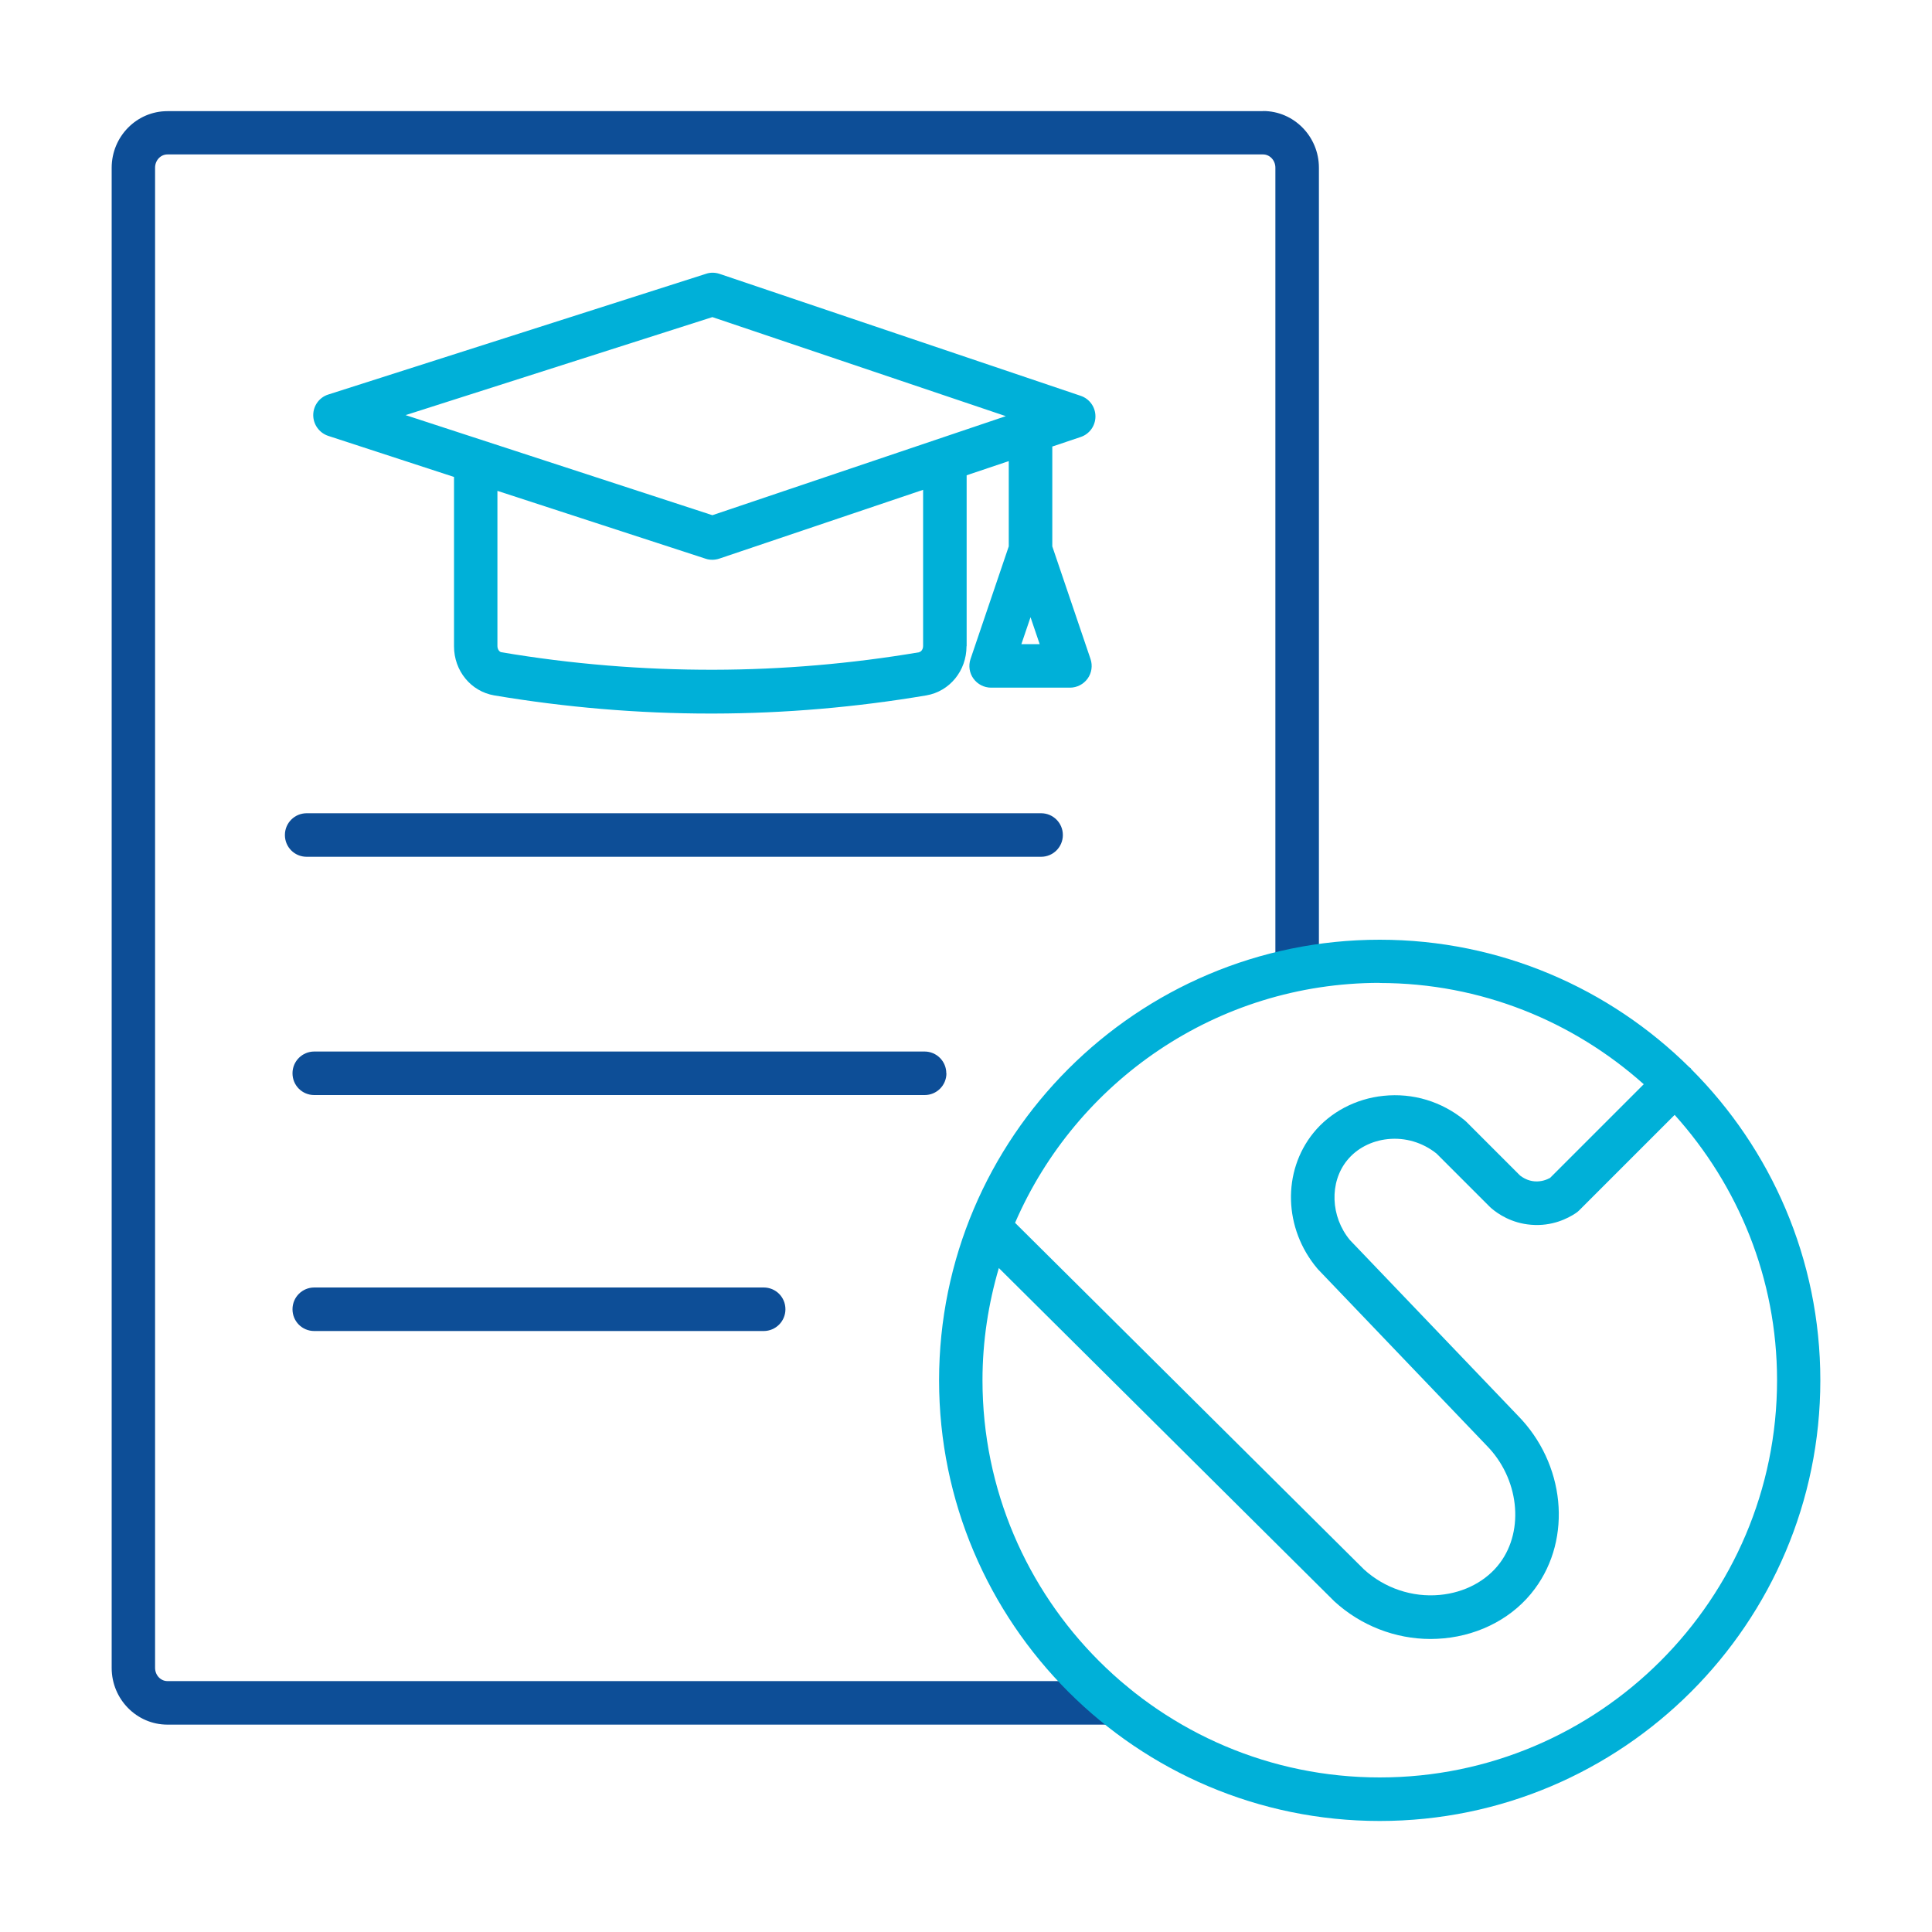
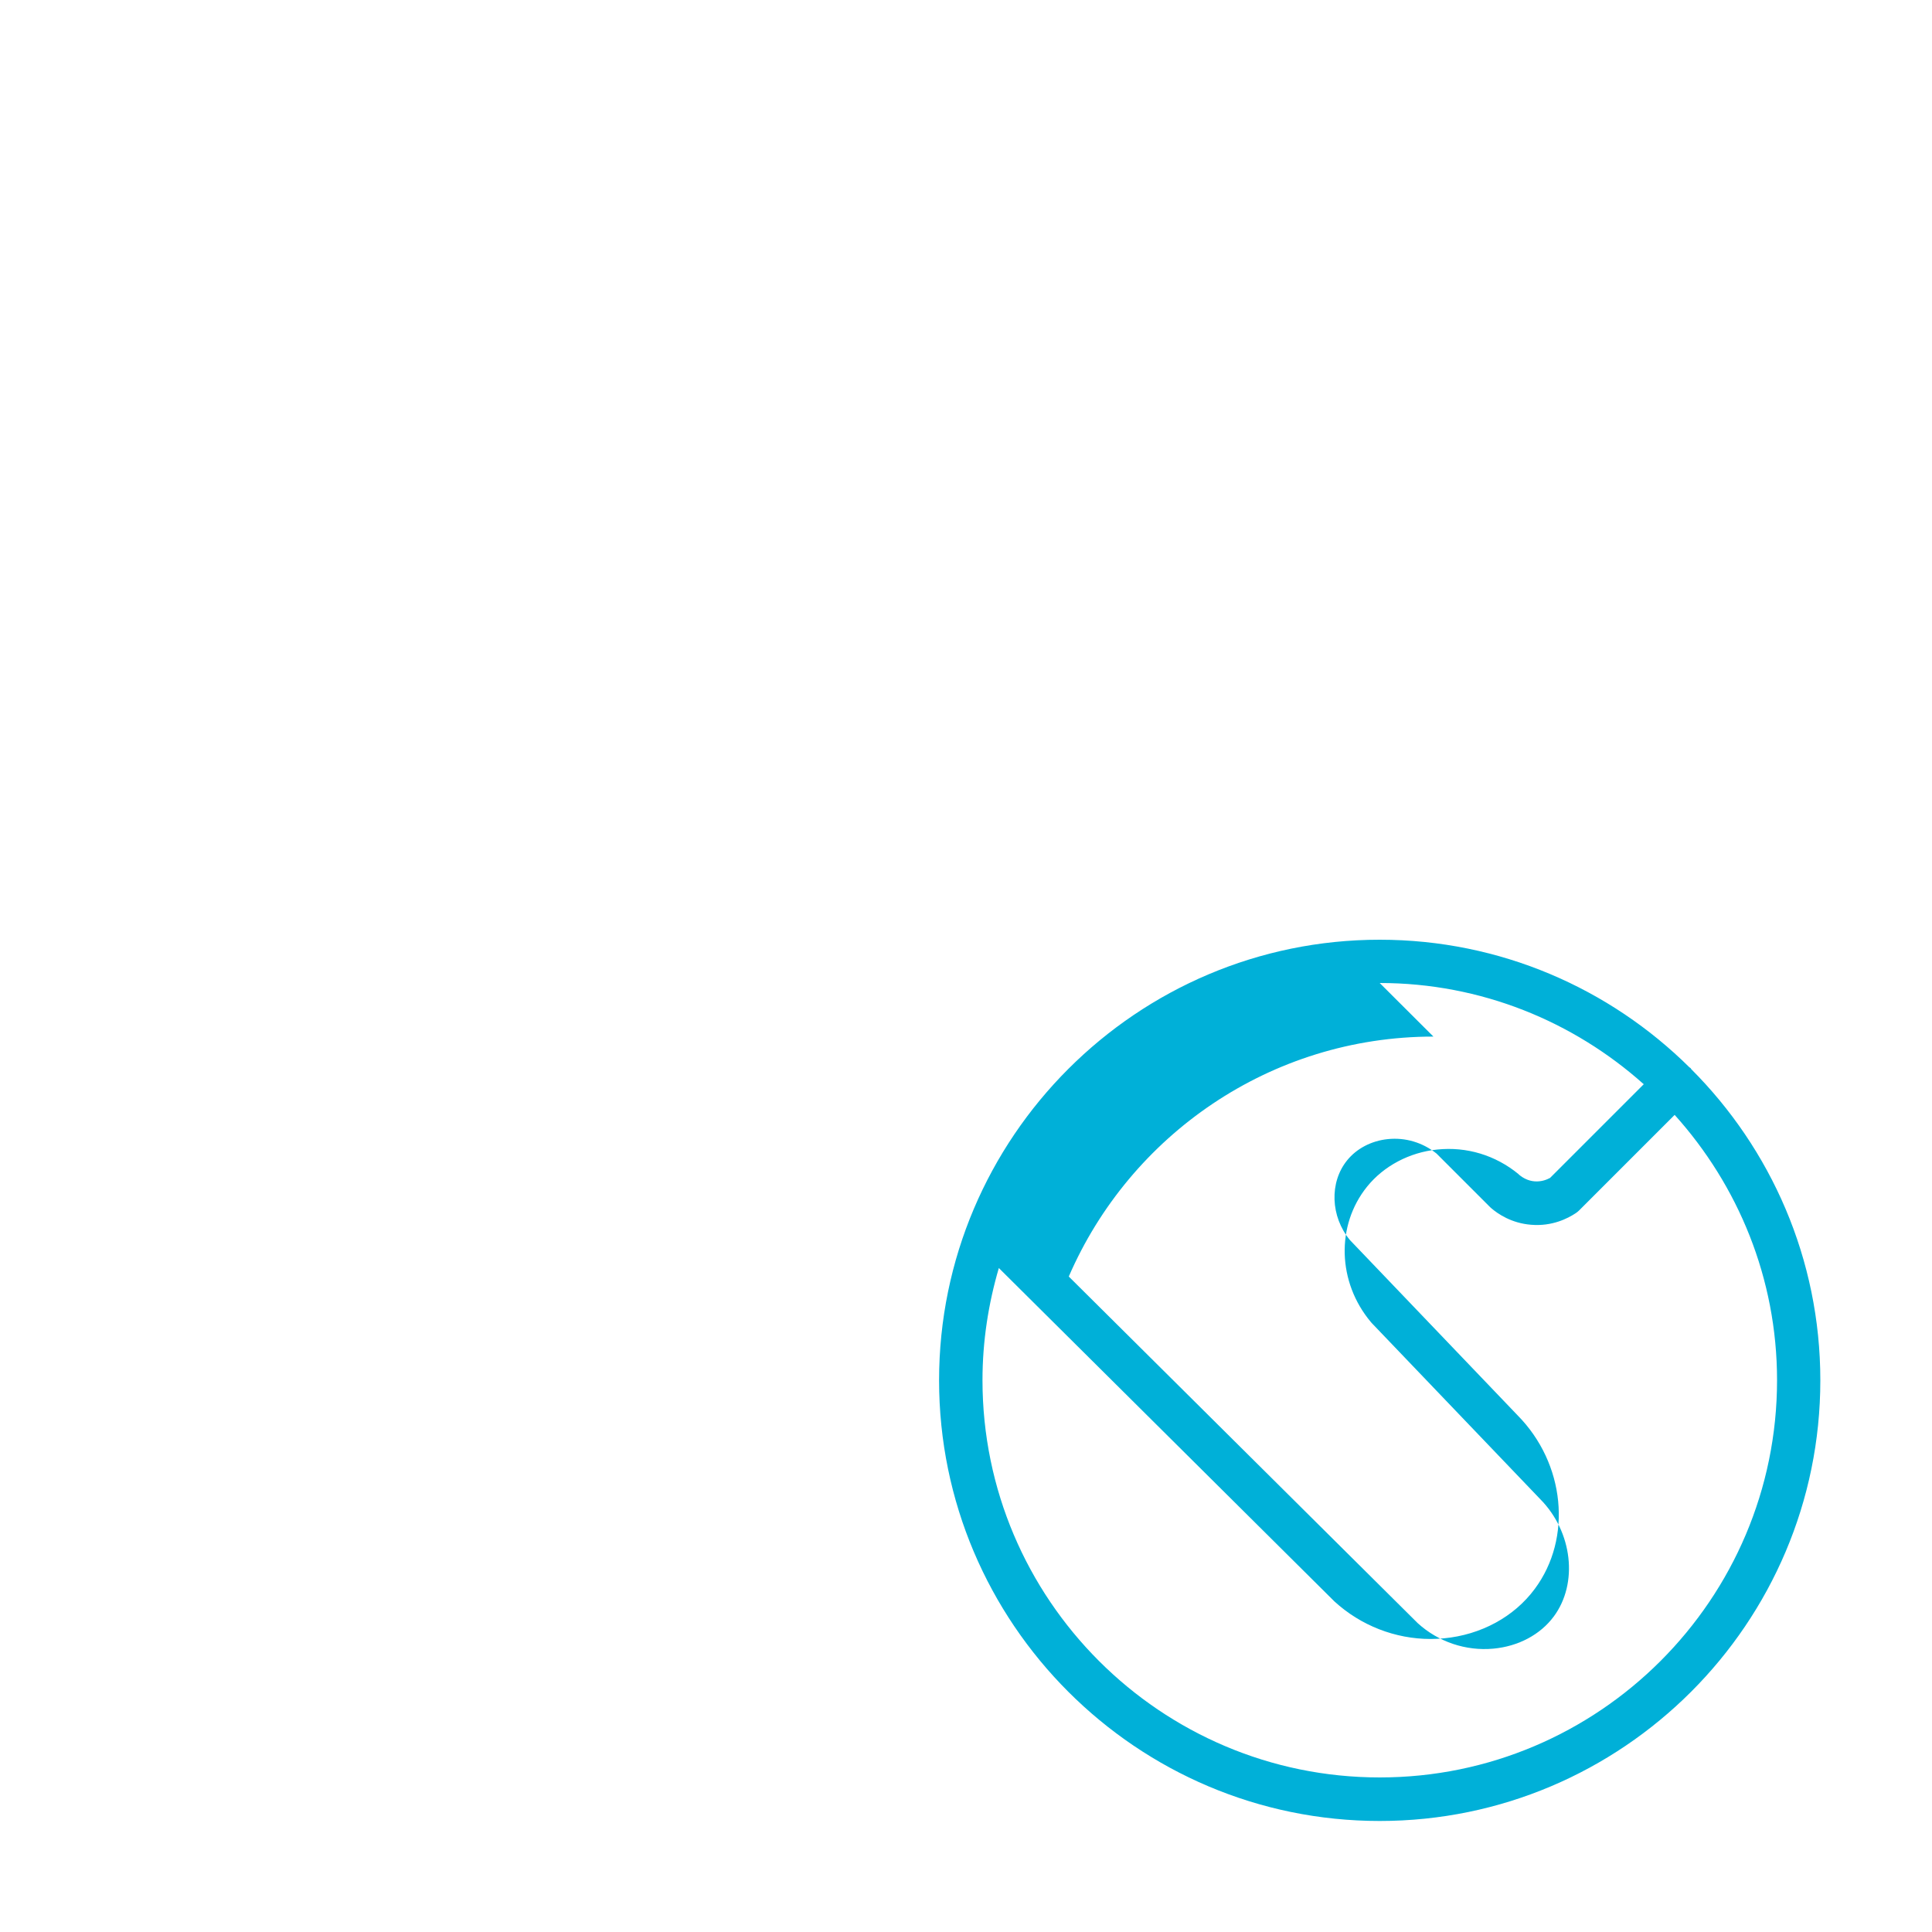
<svg xmlns="http://www.w3.org/2000/svg" id="Layer_1" data-name="Layer 1" viewBox="0 0 150 150">
  <defs>
    <style>
      .cls-1 {
        fill: #0d4e97;
      }

      .cls-1, .cls-2 {
        stroke-width: 0px;
      }

      .cls-2 {
        fill: #00b0d8;
      }
    </style>
  </defs>
  <g>
-     <path class="cls-1" d="M98.06,8.63H13c-2.39,0-4.33,1.97-4.33,4.4v116.47c0,2.42,1.94,4.4,4.33,4.4h73.36c.93,0,1.69-.75,1.69-1.69s-.75-1.69-1.69-1.69H13c-.53,0-.96-.46-.96-1.03V13.02c0-.57.43-1.03.96-1.03h85.06c.53,0,.96.46.96,1.03v62.05c0,.93.75,1.69,1.69,1.69s1.69-.75,1.69-1.69V13.02c0-2.42-1.94-4.4-4.33-4.4Z" />
-     <path class="cls-1" d="M82.52,64.83c0-.93-.75-1.69-1.69-1.69H23.81c-.93,0-1.69.75-1.69,1.69s.75,1.69,1.69,1.69h57.02c.93,0,1.69-.75,1.69-1.69Z" />
-     <path class="cls-1" d="M73.47,83.33c0-.93-.75-1.69-1.69-1.69H24.4c-.93,0-1.69.75-1.69,1.69s.75,1.69,1.69,1.69h47.39c.93,0,1.69-.75,1.69-1.69Z" />
-     <path class="cls-1" d="M24.4,99.96c-.93,0-1.69.75-1.69,1.69s.75,1.69,1.69,1.69h34.89c.93,0,1.69-.75,1.69-1.69s-.75-1.69-1.69-1.69H24.4Z" />
-   </g>
+     </g>
  <g>
-     <path class="cls-2" d="M131.3,82.99s-.02-.04-.04-.06c-.03-.03-.06-.04-.09-.06-6.18-6.12-14.68-9.91-24.05-9.91-18.86,0-34.21,15.35-34.21,34.21s15.35,34.21,34.21,34.21,34.21-15.35,34.21-34.21c0-9.43-3.84-17.98-10.03-24.17ZM107.12,76.32c7.87,0,15.05,2.99,20.5,7.86l-7.27,7.27c-.24.13-.66.31-1.2.27-.53-.04-.92-.29-1.13-.45l-4.17-4.17s-.08-.08-.12-.11c-1.79-1.47-4.03-2.15-6.32-1.91-2.15.22-4.14,1.27-5.44,2.88-2.43,3.01-2.3,7.43.3,10.52.02.03.05.05.07.08l13.08,13.67c2.5,2.53,2.96,6.53,1.04,9.11-1.04,1.4-2.74,2.31-4.68,2.49-2.13.2-4.28-.52-5.88-1.98l-27.09-26.91c4.74-10.95,15.64-18.63,28.31-18.63ZM107.12,138c-17.01,0-30.84-13.84-30.84-30.84,0-3.03.46-5.95,1.27-8.71l26,25.83s.03.03.05.05c2.05,1.88,4.73,2.92,7.47,2.92.34,0,.69-.02,1.03-.05,2.88-.27,5.46-1.67,7.06-3.84,2.93-3.94,2.35-9.74-1.33-13.47l-13.02-13.61c-1.51-1.82-1.61-4.48-.22-6.19.74-.92,1.89-1.52,3.16-1.65,1.36-.14,2.7.26,3.78,1.12l4.16,4.16s.06.06.1.09c.5.43,1.56,1.16,3.08,1.28,1.64.14,2.87-.5,3.47-.9.09-.06.18-.13.26-.21l7.42-7.42c4.92,5.47,7.95,12.68,7.95,20.6,0,17-13.83,30.84-30.84,30.84Z" />
-     <path class="cls-2" d="M75.05,50.16v-13.26l3.27-1.1v6.62l-2.97,8.75c-.17.51-.09,1.08.23,1.52.32.44.83.7,1.37.7h6.12c.54,0,1.05-.26,1.37-.7.32-.44.4-1.01.23-1.52l-2.97-8.75v-7.75l2.2-.74c.69-.23,1.15-.87,1.15-1.6s-.46-1.37-1.15-1.6l-28.04-9.47c-.34-.11-.71-.12-1.05,0l-29.32,9.37c-.7.22-1.17.87-1.17,1.6,0,.73.47,1.38,1.16,1.61l9.77,3.19v13.15c0,1.9,1.31,3.5,3.12,3.81,5.53.93,11.18,1.41,16.78,1.41.09,0,.18,0,.26,0,5.51-.01,11.07-.49,16.51-1.41,1.81-.31,3.12-1.91,3.12-3.81ZM79.3,50.01l.71-2.09.71,2.09h-1.42ZM55.31,24.62l22.78,7.69-22.78,7.69-23.82-7.77,23.82-7.61ZM71.37,50.64c-5.26.89-10.63,1.35-15.96,1.36-5.5.01-11.04-.44-16.48-1.36-.15-.02-.31-.22-.31-.48v-12.05l16.17,5.27c.17.06.35.08.52.08s.36-.03.54-.09l15.82-5.34v12.12c0,.27-.16.46-.31.48Z" />
+     <path class="cls-2" d="M131.3,82.99s-.02-.04-.04-.06c-.03-.03-.06-.04-.09-.06-6.18-6.12-14.68-9.91-24.05-9.91-18.86,0-34.21,15.35-34.21,34.21s15.35,34.21,34.21,34.21,34.21-15.35,34.21-34.21c0-9.43-3.84-17.98-10.03-24.17ZM107.12,76.32c7.87,0,15.05,2.99,20.5,7.86l-7.27,7.27c-.24.13-.66.31-1.2.27-.53-.04-.92-.29-1.13-.45s-.08-.08-.12-.11c-1.79-1.47-4.03-2.15-6.32-1.91-2.15.22-4.14,1.27-5.44,2.88-2.43,3.01-2.3,7.43.3,10.52.02.03.05.05.07.08l13.08,13.67c2.5,2.53,2.96,6.53,1.04,9.11-1.04,1.4-2.74,2.31-4.68,2.49-2.13.2-4.28-.52-5.88-1.98l-27.09-26.91c4.74-10.95,15.64-18.63,28.31-18.63ZM107.12,138c-17.01,0-30.84-13.84-30.84-30.84,0-3.03.46-5.95,1.27-8.71l26,25.83s.03.03.05.05c2.05,1.88,4.73,2.92,7.47,2.92.34,0,.69-.02,1.03-.05,2.88-.27,5.46-1.67,7.06-3.84,2.93-3.94,2.35-9.74-1.33-13.47l-13.02-13.61c-1.51-1.82-1.61-4.48-.22-6.19.74-.92,1.89-1.52,3.16-1.65,1.36-.14,2.7.26,3.78,1.12l4.16,4.16s.06.06.1.09c.5.43,1.56,1.16,3.08,1.28,1.64.14,2.87-.5,3.47-.9.09-.06.18-.13.26-.21l7.42-7.42c4.92,5.47,7.95,12.68,7.95,20.6,0,17-13.83,30.84-30.84,30.84Z" />
  </g>
</svg>